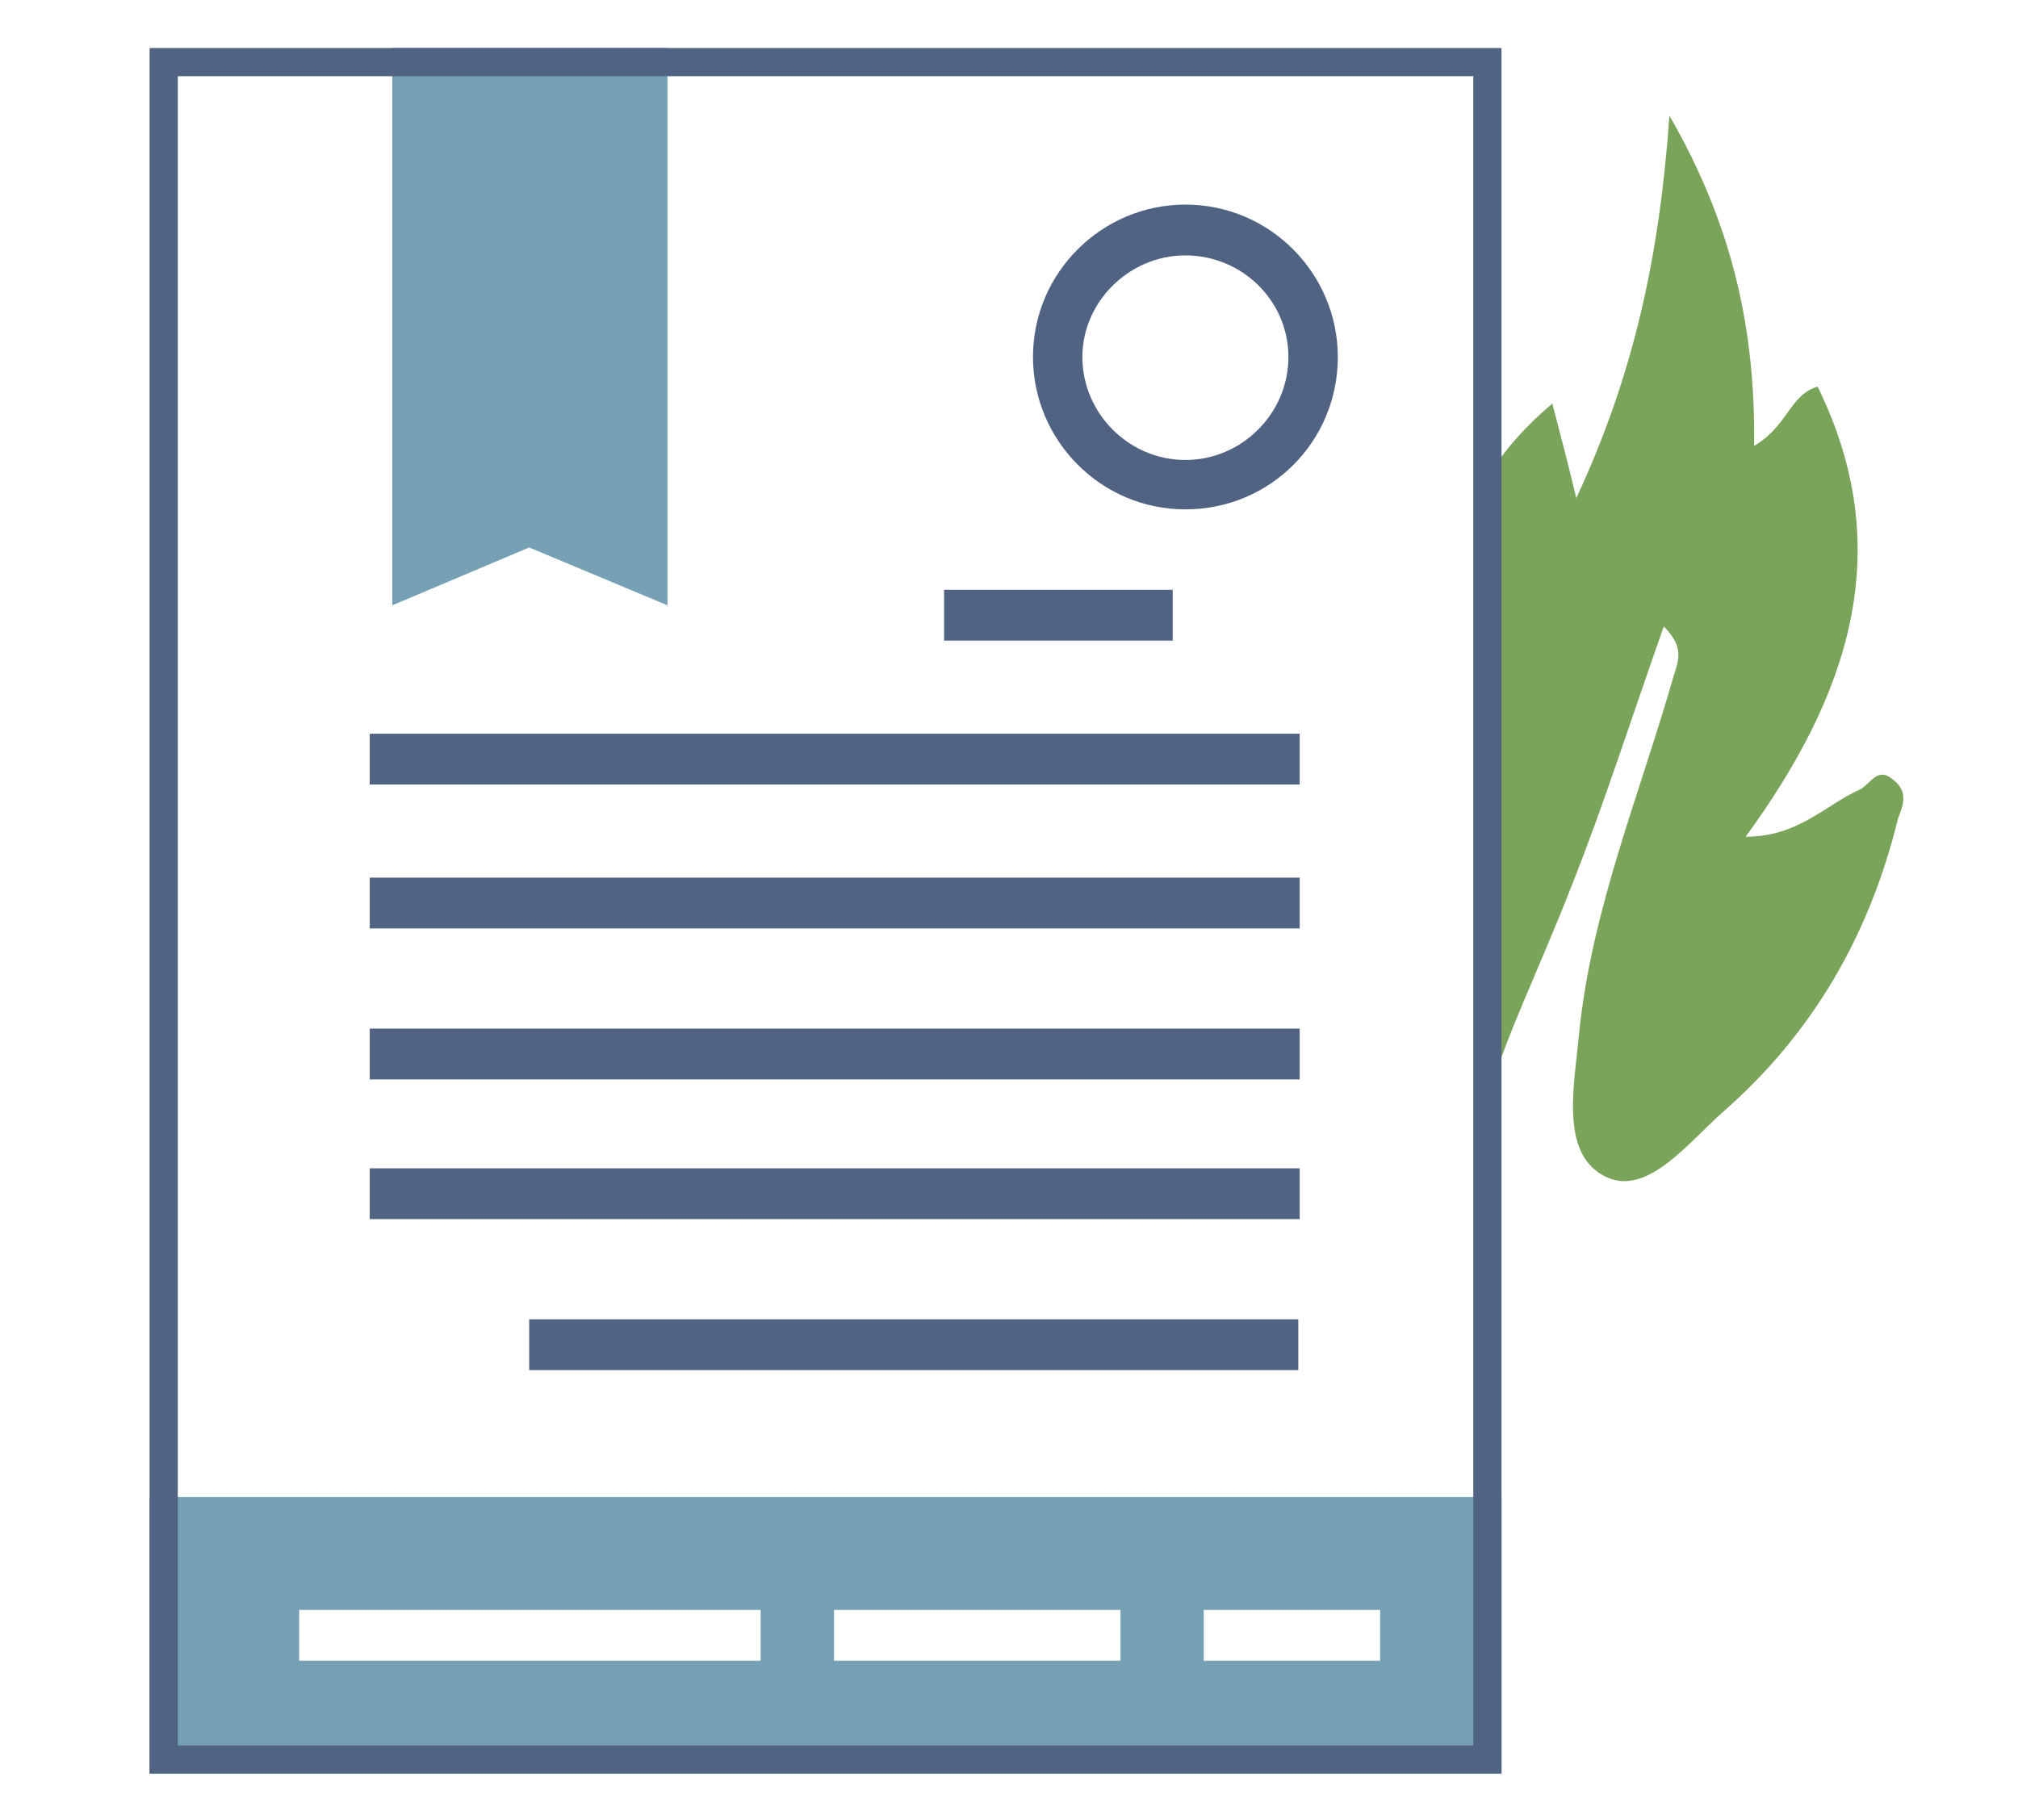
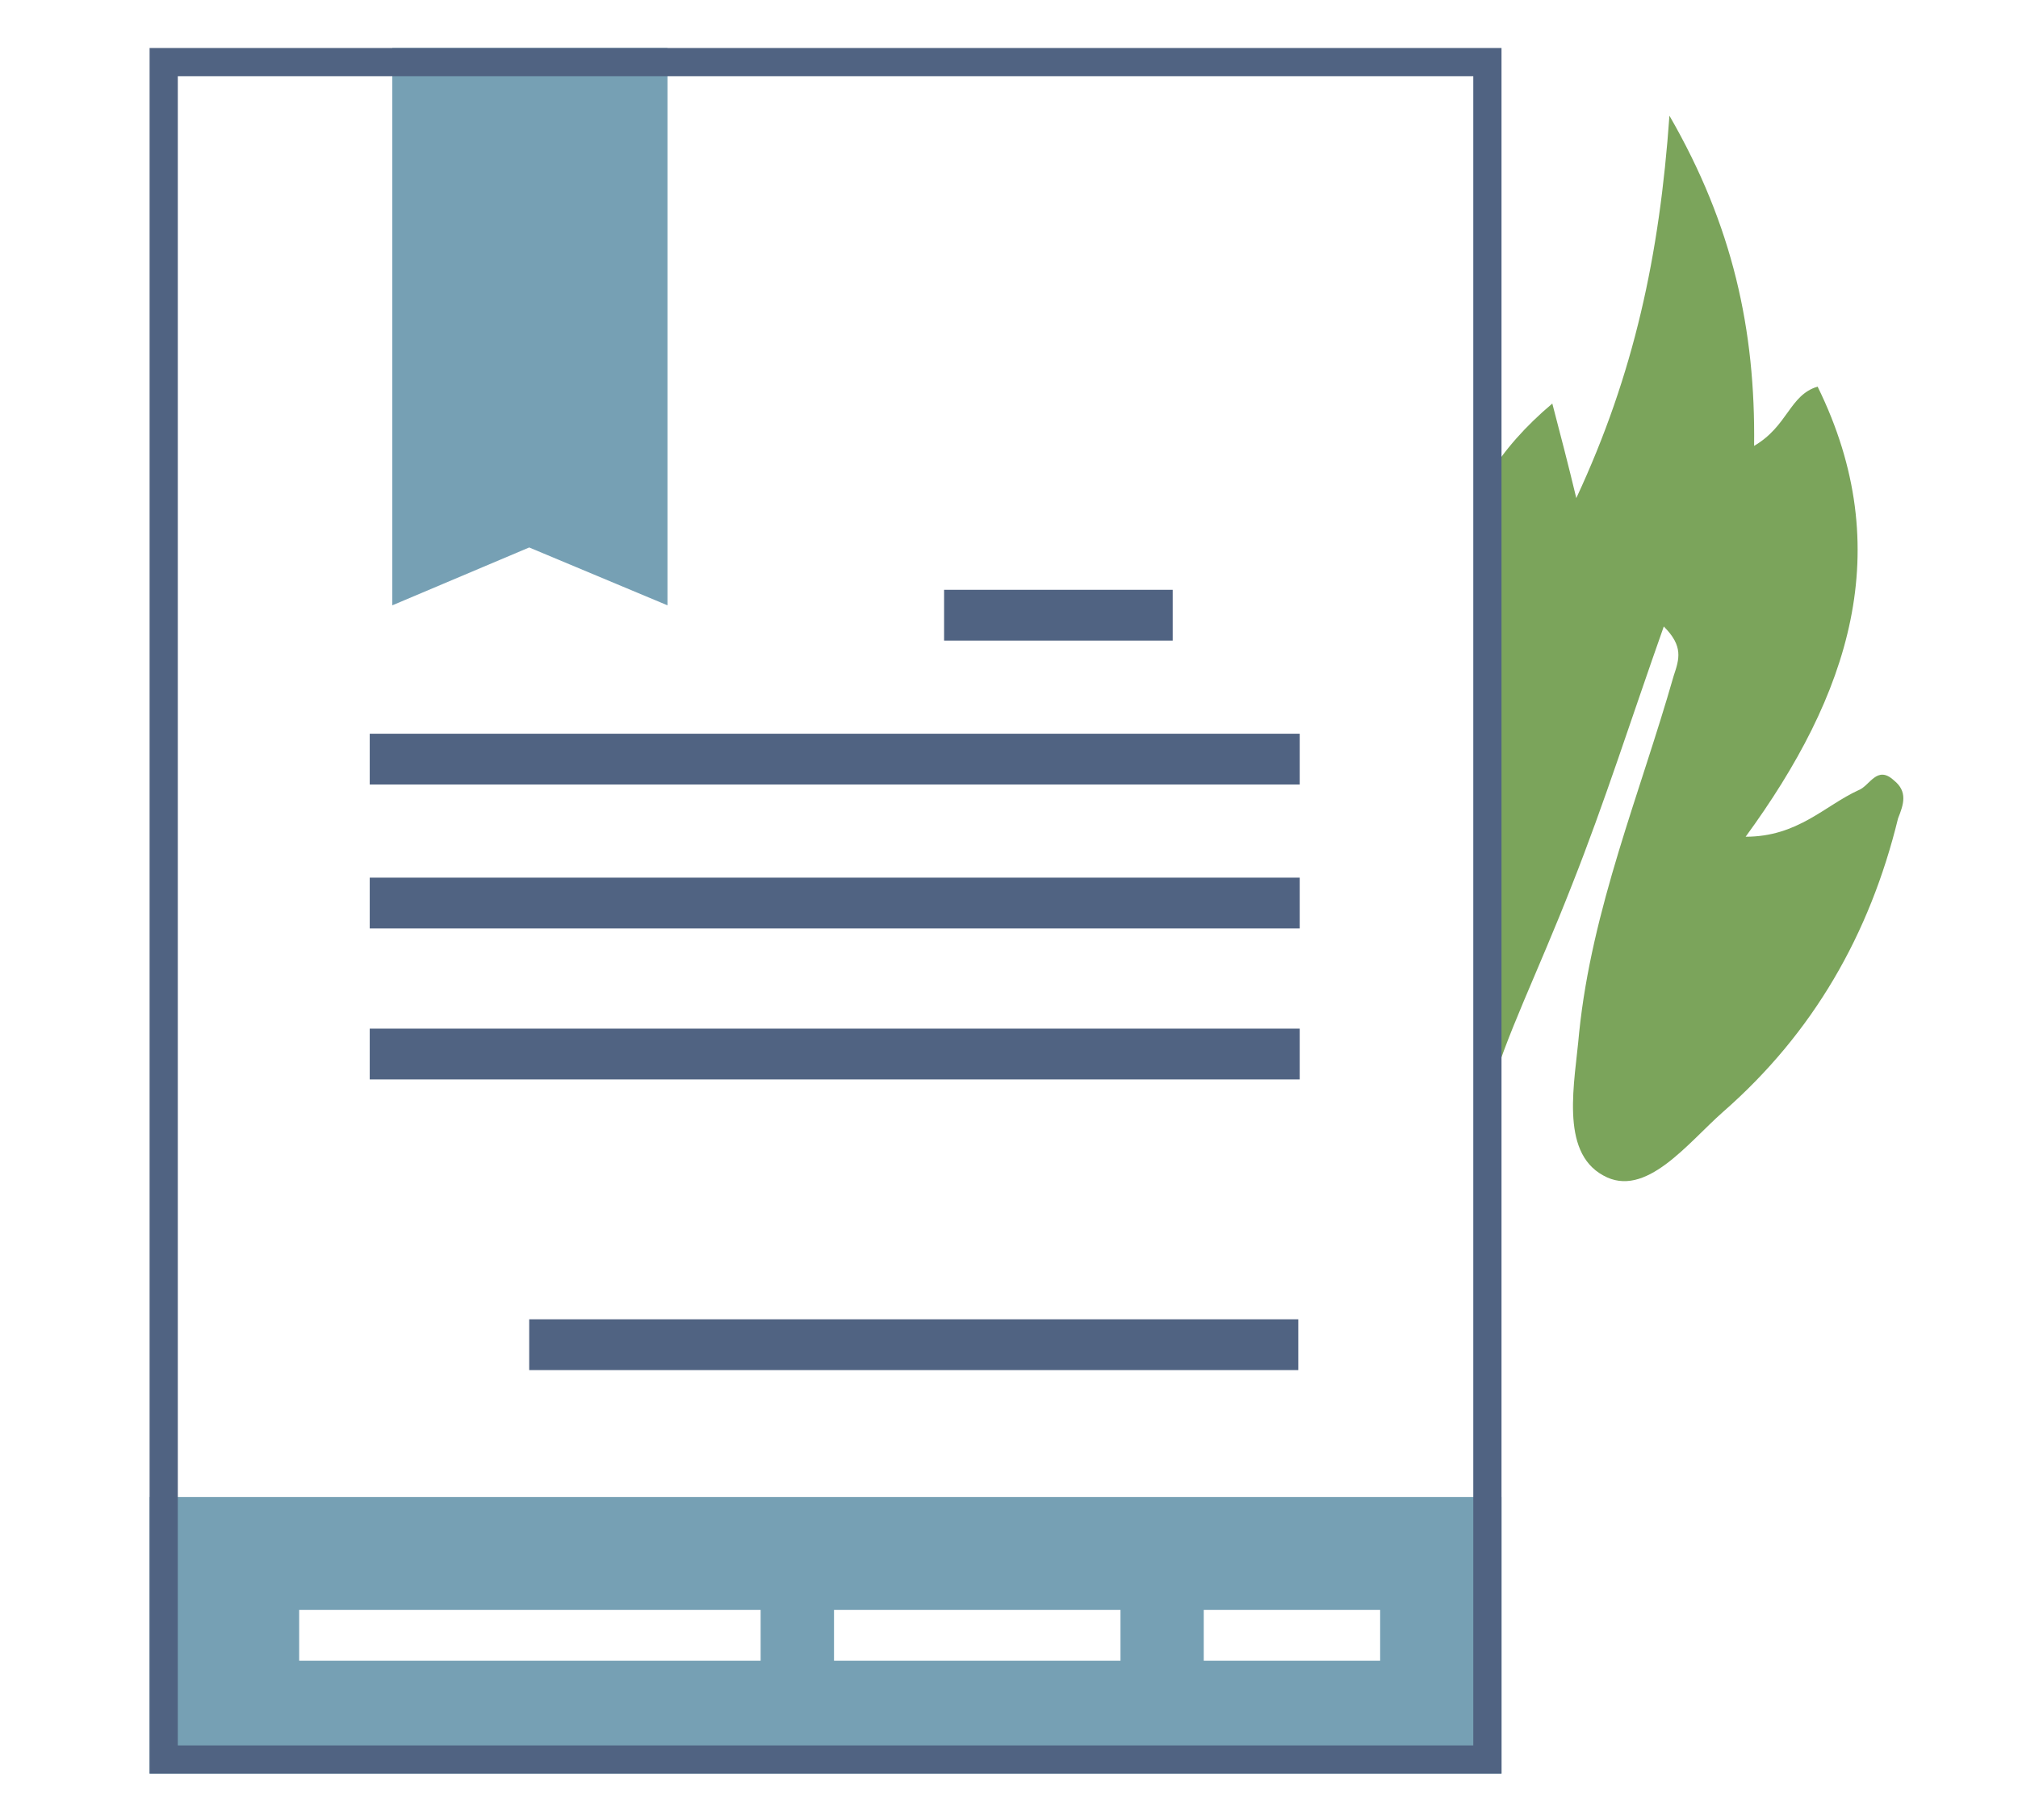
<svg xmlns="http://www.w3.org/2000/svg" version="1.1" id="Layer_1" x="0px" y="0px" viewBox="0 0 143 129" style="enable-background:new 0 0 143 129;" xml:space="preserve">
  <style type="text/css">
	.st0{fill:#7ba45b;}
	.st1{fill:#76A0B4;}
	.st2{fill:#506382;}
</style>
  <title>icn_fluxo_influencer</title>
  <desc>Created with Sketch.</desc>
  <path class="st0" d="M134.2,55.3c-1.2-1.1-1.7,0.4-2.5,0.7c-2.4,1.1-4.3,3.3-8,3.3c7.3-10,10.8-20.3,5.1-31.9  c-2,0.6-2.1,2.8-4.5,4.2c0.1-8.2-1.5-15.6-6-23.4c-0.7,9.9-2.5,18.3-6.6,27.1c-0.6-2.5-1.1-4.4-1.7-6.7c-1.9,1.6-3.4,3.3-4.5,5.1v44  c1.2-4.3,3.4-8.6,5.9-15c2.3-5.8,4.2-11.8,6.5-18.3c1.4,1.4,1.1,2.3,0.7,3.5c-2.4,8.4-5.8,16.5-6.7,25.3c-0.3,3.5-1.4,8.4,1.7,10.1  c3,1.7,6-2.3,8.5-4.5c6.4-5.6,10.4-12.6,12.4-20.8C134.9,57,135.2,56.1,134.2,55.3z" />
  <g>
    <polygon class="st1" points="47.3,3.4 47.3,42.9 37.5,38.8 27.8,42.9 27.8,3.4  " />
  </g>
  <g>
    <g>
      <rect x="66.9" y="41.8" class="st2" width="16.2" height="3.6" />
    </g>
  </g>
  <g>
    <g>
      <rect x="26.2" y="62.2" class="st2" width="65.9" height="3.6" />
    </g>
  </g>
  <g>
    <g>
      <rect x="26.2" y="52" class="st2" width="65.9" height="3.6" />
    </g>
  </g>
  <g>
    <g>
      <rect x="26.2" y="72.9" class="st2" width="65.9" height="3.6" />
    </g>
  </g>
  <g>
    <g>
-       <rect x="26.2" y="82.8" class="st2" width="65.9" height="3.6" />
-     </g>
+       </g>
  </g>
  <g>
    <g>
      <rect x="37.5" y="93.5" class="st2" width="54.5" height="3.6" />
    </g>
  </g>
  <g>
    <g>
-       <path class="st2" d="M84,36.1c-6,0-10.8-4.9-10.8-10.8c0-6,4.9-10.8,10.8-10.8c6,0,10.8,4.9,10.8,10.8C94.8,31.3,90,36.1,84,36.1z     M84,18.1c-4,0-7.3,3.3-7.3,7.2c0,4,3.3,7.3,7.3,7.3c4,0,7.3-3.3,7.3-7.3C91.3,21.3,88,18.1,84,18.1z" />
-     </g>
+       </g>
  </g>
  <path class="st1" d="M10.6,106.1v19.6h95.8v-19.6H10.6z M53.9,117.7H21.2v-3.6h32.7V117.7z M79.5,117.7H59.1v-3.6h20.3V117.7z   M97.8,117.7H85.3v-3.6h12.5V117.7z" />
  <g>
    <path class="st2" d="M104.4,5.4l0,118.3H12.6l0-17.6V5.4H104.4 M106.4,3.4H10.6v102.7h0v19.6h0h95.8h0V3.4L106.4,3.4z" />
  </g>
</svg>